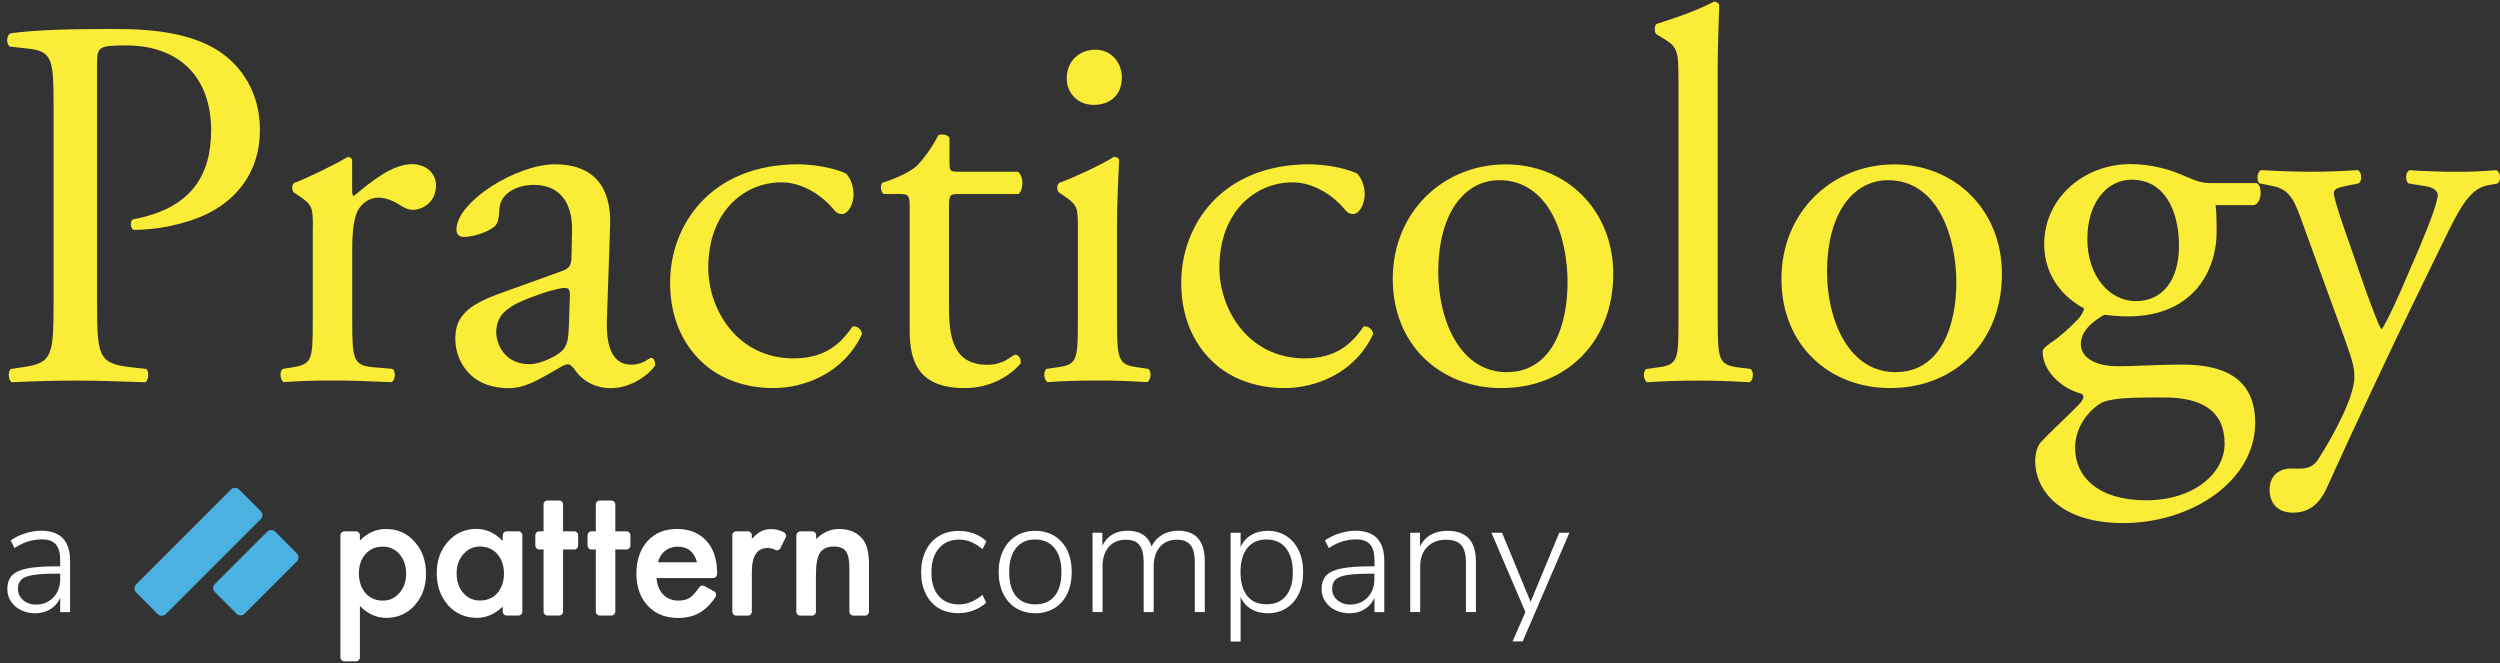
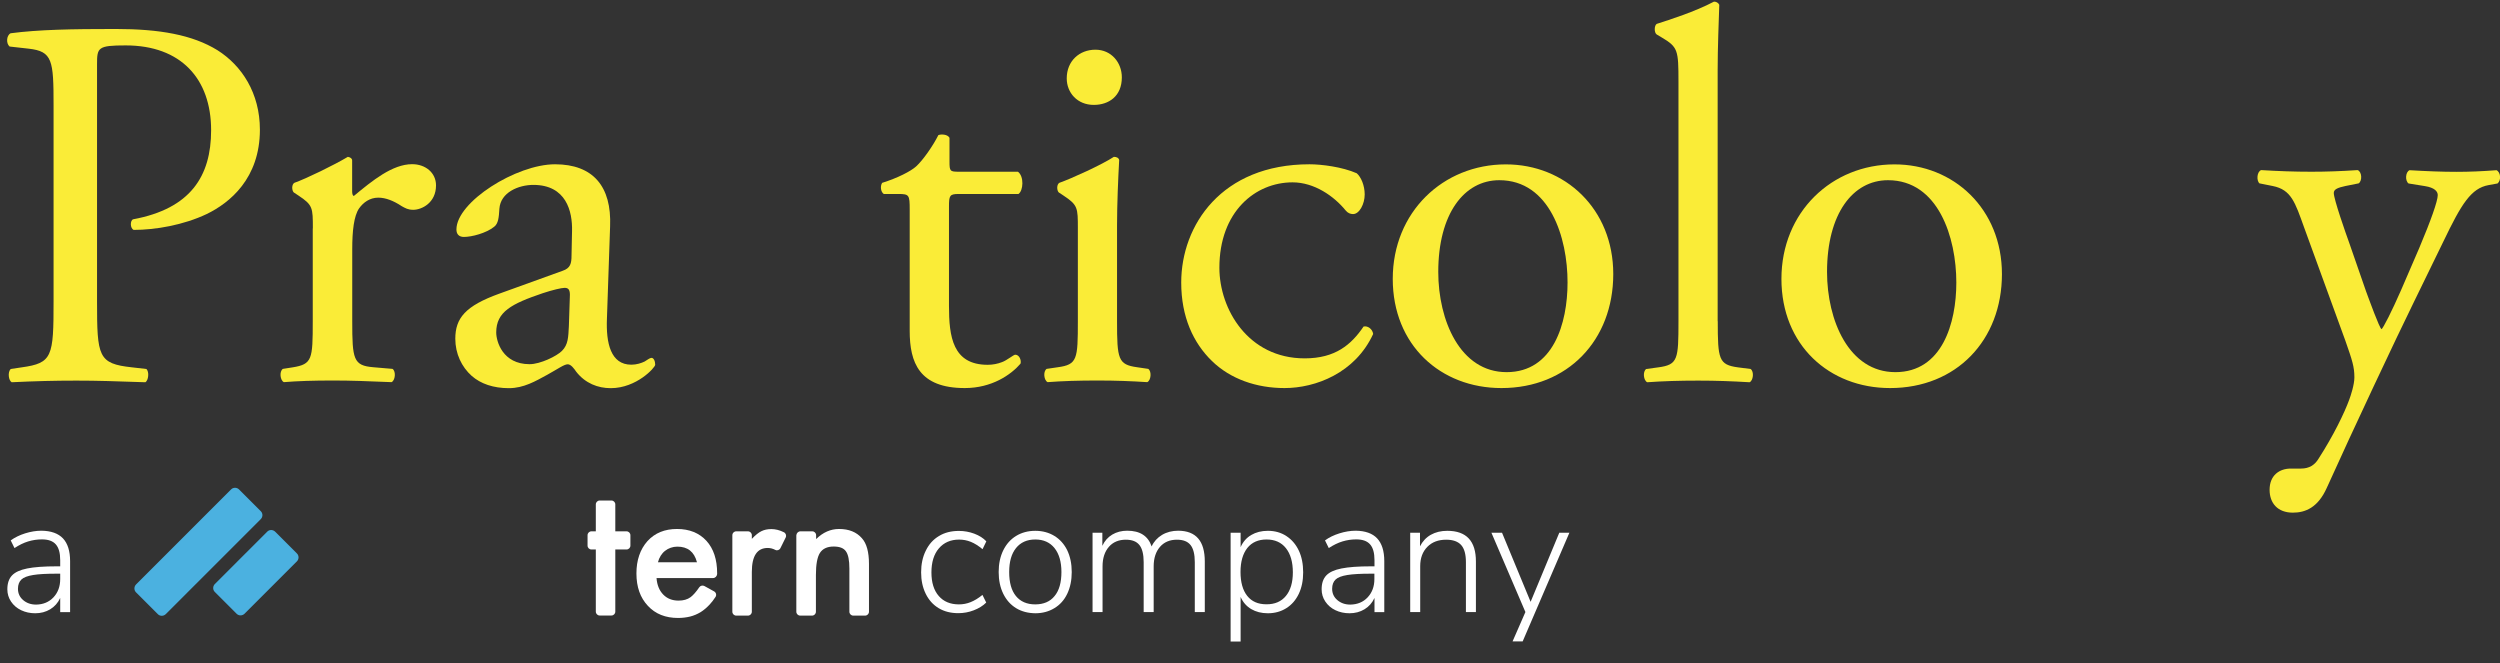
<svg xmlns="http://www.w3.org/2000/svg" width="245px" height="65px" viewBox="0 0 245 65" version="1.1">
  <rect x="0" y="0" width="245" height="65" fill="#333333" stroke="none" />
  <title>practicology-logo</title>
  <desc>Created with Sketch.</desc>
  <defs />
  <g id="Page-1" stroke="none" stroke-width="1" fill="none" fill-rule="evenodd">
    <g id="practicology-logo" fill-rule="nonzero">
      <g id="Group" fill="#FAEC37">
        <path d="M9.51,29.51 C9.51,34.96 9.61,35.64 12.94,36 L14.34,36.16 C14.65,36.42 14.55,37.3 14.24,37.46 C11.28,37.36 9.56,37.3 7.49,37.3 C5.31,37.3 3.44,37.35 1.15,37.46 C0.84,37.3 0.73,36.47 1.05,36.16 L2.13,36 C5.14,35.58 5.25,34.96 5.25,29.51 L5.25,10.33 C5.25,5.91 5.15,5.03 2.81,4.77 L0.94,4.56 C0.58,4.25 0.63,3.47 1.04,3.26 C3.79,2.9 7.02,2.84 11.33,2.84 C15.64,2.84 18.86,3.41 21.31,4.92 C23.7,6.43 25.47,9.13 25.47,12.71 C25.47,17.49 22.51,19.88 20.27,20.97 C17.98,22.06 15.23,22.53 13.1,22.53 C12.74,22.37 12.74,21.6 13.05,21.49 C18.66,20.45 20.69,17.28 20.69,12.76 C20.69,7.72 17.73,4.45 12.32,4.45 C9.57,4.45 9.51,4.66 9.51,6.32 L9.51,29.51 Z" id="Shape" />
        <path d="M30.66,22.39 C30.66,20.36 30.66,20.1 29.26,19.17 L28.79,18.86 C28.58,18.65 28.58,18.08 28.84,17.92 C30.03,17.5 32.79,16.15 34.09,15.37 C34.35,15.42 34.51,15.53 34.51,15.73 L34.51,18.74 C34.51,19 34.56,19.16 34.67,19.21 C36.49,17.7 38.46,16.09 40.39,16.09 C41.69,16.09 42.73,16.92 42.73,18.17 C42.73,19.88 41.33,20.56 40.5,20.56 C39.98,20.56 39.72,20.4 39.36,20.2 C38.58,19.68 37.8,19.37 37.07,19.37 C36.24,19.37 35.61,19.84 35.2,20.41 C34.68,21.14 34.52,22.64 34.52,24.41 L34.52,31.47 C34.52,35.21 34.62,35.83 36.6,35.99 L38.47,36.15 C38.83,36.41 38.73,37.29 38.37,37.45 C35.93,37.35 34.42,37.29 32.6,37.29 C30.73,37.29 29.17,37.34 27.82,37.45 C27.46,37.29 27.35,36.41 27.72,36.15 L28.68,36 C30.6,35.69 30.65,35.22 30.65,31.48 L30.65,22.39 L30.66,22.39 Z" id="Shape" />
        <path d="M55.13,26.54 C55.91,26.28 56.01,25.81 56.01,25.03 L56.06,22.64 C56.11,20.72 55.49,18.12 52.27,18.12 C50.82,18.12 49.05,18.85 48.94,20.46 C48.89,21.29 48.84,21.92 48.42,22.23 C47.64,22.85 46.24,23.22 45.46,23.22 C44.99,23.22 44.73,22.96 44.73,22.49 C44.73,19.79 50.6,16.1 54.39,16.1 C58.13,16.1 59.95,18.28 59.79,22.18 L59.48,31.22 C59.38,33.61 59.84,35.74 61.87,35.74 C62.39,35.74 62.86,35.58 63.17,35.43 C63.43,35.27 63.69,35.07 63.85,35.07 C64.06,35.07 64.21,35.38 64.21,35.75 C64.21,36.01 62.39,38.04 59.85,38.04 C58.6,38.04 57.36,37.57 56.47,36.43 C56.26,36.12 55.95,35.7 55.64,35.7 C55.28,35.7 54.65,36.17 53.61,36.74 C52.47,37.36 51.32,38.04 49.87,38.04 C48.36,38.04 47.12,37.62 46.23,36.84 C45.24,35.96 44.62,34.66 44.62,33.2 C44.62,31.17 45.61,29.98 48.93,28.78 L55.13,26.54 Z M51.9,35.69 C52.94,35.69 54.55,34.91 55.07,34.39 C55.69,33.77 55.69,33.04 55.75,31.95 L55.85,28.89 C55.85,28.32 55.64,28.21 55.33,28.21 C55.02,28.21 54.14,28.42 53.2,28.73 C50.13,29.77 48.63,30.55 48.63,32.58 C48.63,33.45 49.25,35.69 51.9,35.69 Z" id="Shape" />
-         <path d="M82.87,16.98 C83.29,17.34 83.65,18.17 83.65,19.06 C83.65,19.99 83.13,20.98 82.51,20.98 C82.25,20.98 81.99,20.88 81.78,20.62 C80.64,19.22 78.71,17.87 76.58,17.87 C72.94,17.87 69.41,20.73 69.41,26.24 C69.41,30.29 72.22,35.12 77.77,35.12 C80.78,35.12 82.34,33.77 83.54,32 C83.96,31.9 84.42,32.26 84.48,32.73 C82.71,36.57 78.82,38.03 75.8,38.03 C73.05,38.03 70.5,37.15 68.68,35.38 C66.86,33.61 65.67,31.07 65.67,27.69 C65.67,22.08 69.62,16.1 78.24,16.1 C79.44,16.1 81.47,16.36 82.87,16.98 Z" id="Shape" />
        <path d="M93.94,19.01 C93.06,19.01 93,19.17 93,20.26 L93,29.98 C93,32.99 93.36,35.75 96.79,35.75 C97.31,35.75 97.78,35.65 98.19,35.49 C98.66,35.33 99.33,34.76 99.49,34.76 C99.91,34.76 100.11,35.33 100.01,35.64 C99.07,36.73 97.2,38.03 94.55,38.03 C90.08,38.03 89.15,35.54 89.15,32.42 L89.15,20.52 C89.15,19.12 89.1,19.01 88.06,19.01 L86.61,19.01 C86.3,18.8 86.25,18.23 86.45,17.92 C87.96,17.45 89.26,16.78 89.78,16.31 C90.46,15.69 91.44,14.28 91.96,13.24 C92.22,13.14 92.84,13.14 93.05,13.5 L93.05,15.84 C93.05,16.78 93.1,16.83 93.99,16.83 L99.76,16.83 C100.38,17.3 100.28,18.7 99.81,19.01 L93.94,19.01 Z" id="Shape" />
        <path d="M105.63,22.39 C105.63,20.36 105.63,20.1 104.23,19.17 L103.76,18.86 C103.55,18.65 103.55,18.08 103.81,17.92 C105,17.5 107.97,16.15 109.16,15.37 C109.42,15.37 109.63,15.47 109.68,15.68 C109.58,17.5 109.47,19.99 109.47,22.12 L109.47,31.47 C109.47,35.21 109.57,35.73 111.44,35.99 L112.53,36.15 C112.89,36.41 112.79,37.29 112.43,37.45 C110.87,37.35 109.36,37.29 107.55,37.29 C105.68,37.29 104.12,37.34 102.67,37.45 C102.31,37.29 102.2,36.41 102.57,36.15 L103.66,35.99 C105.58,35.73 105.63,35.21 105.63,31.47 L105.63,22.39 Z M109.94,7.58 C109.94,9.45 108.64,10.28 107.19,10.28 C105.58,10.28 104.54,9.09 104.54,7.68 C104.54,5.97 105.79,4.87 107.35,4.87 C108.91,4.87 109.94,6.13 109.94,7.58 Z" id="Shape" />
        <path d="M132.96,16.98 C133.38,17.34 133.74,18.17 133.74,19.06 C133.74,19.99 133.22,20.98 132.6,20.98 C132.34,20.98 132.08,20.88 131.87,20.62 C130.73,19.22 128.8,17.87 126.67,17.87 C123.03,17.87 119.5,20.73 119.5,26.24 C119.5,30.29 122.31,35.12 127.86,35.12 C130.87,35.12 132.43,33.77 133.63,32 C134.05,31.9 134.51,32.26 134.57,32.73 C132.8,36.57 128.91,38.03 125.89,38.03 C123.14,38.03 120.59,37.15 118.77,35.38 C116.95,33.61 115.76,31.07 115.76,27.69 C115.76,22.08 119.71,16.1 128.33,16.1 C129.53,16.1 131.55,16.36 132.96,16.98 Z" id="Shape" />
        <path d="M158.1,26.86 C158.1,33.35 153.63,38.03 147.14,38.03 C141.17,38.03 136.49,33.82 136.49,27.33 C136.49,20.78 141.43,16.11 147.56,16.11 C153.38,16.1 158.1,20.47 158.1,26.86 Z M146.93,17.66 C143.5,17.66 140.95,20.93 140.95,26.65 C140.95,31.38 143.08,36.47 147.65,36.47 C152.22,36.47 153.62,31.69 153.62,27.69 C153.63,23.27 151.87,17.66 146.93,17.66 Z" id="Shape" />
        <path d="M168.34,31.48 C168.34,35.22 168.44,35.74 170.31,36 L171.56,36.16 C171.92,36.42 171.82,37.3 171.46,37.46 C169.75,37.36 168.24,37.3 166.42,37.3 C164.55,37.3 162.99,37.35 161.43,37.46 C161.07,37.3 160.96,36.42 161.33,36.16 L162.52,36 C164.44,35.74 164.49,35.22 164.49,31.48 L164.49,8 C164.49,4.93 164.44,4.62 162.88,3.69 L162.36,3.38 C162.1,3.22 162.1,2.5 162.36,2.34 C163.66,1.92 166.1,1.15 167.97,0.16 C168.18,0.16 168.39,0.26 168.49,0.47 C168.44,2.03 168.33,4.63 168.33,6.91 L168.33,31.48 L168.34,31.48 Z" id="Shape" />
        <path d="M196.19,26.86 C196.19,33.35 191.72,38.03 185.23,38.03 C179.26,38.03 174.58,33.82 174.58,27.33 C174.58,20.78 179.52,16.11 185.65,16.11 C191.46,16.1 196.19,20.47 196.19,26.86 Z M185.02,17.66 C181.59,17.66 179.05,20.93 179.05,26.65 C179.05,31.38 181.18,36.47 185.75,36.47 C190.32,36.47 191.72,31.69 191.72,27.69 C191.72,23.27 189.95,17.66 185.02,17.66 Z" id="Shape" />
-         <path d="M221.18,17.97 C221.75,18.23 221.65,20 220.87,20.1 L217.13,20.1 C217.23,20.98 217.23,21.87 217.23,22.75 C217.23,26.33 215.1,31.01 208.5,31.01 C207.57,31.01 206.84,30.91 206.21,30.85 C205.59,31.21 203.92,32.2 203.92,33.71 C203.92,34.91 205.12,35.89 207.56,35.89 C209.33,35.89 211.46,35.73 213.74,35.73 C216.65,35.73 221.01,36.25 221.01,41.44 C221.01,47.1 214.83,51.26 208.07,51.26 C201.68,51.26 199.45,47.83 199.45,45.23 C199.45,44.4 199.66,43.72 200.02,43.31 C200.9,42.37 202.36,41.02 203.55,39.83 C204.02,39.36 204.43,38.89 203.97,38.58 C201.94,38.06 200.18,36.29 200.18,34.48 C200.18,34.22 200.39,34.01 200.96,33.6 C201.84,33.03 202.83,32.14 203.71,31.21 C203.97,30.9 204.23,30.48 204.23,30.22 C202.46,29.29 200.33,27.26 200.33,23.93 C200.33,19.46 204.17,16.08 208.8,16.08 C210.77,16.08 212.59,16.6 213.79,17.12 C215.45,17.85 215.82,17.95 216.96,17.95 L221.18,17.95 L221.18,17.97 Z M210.32,38.96 C208.66,38.96 206.58,39.06 205.85,39.53 C204.6,40.31 203.36,41.92 203.36,43.89 C203.36,46.7 205.59,49.03 210.32,49.03 C214.94,49.03 218.01,46.43 218.01,43.47 C218.01,40.3 215.83,38.95 212.09,38.95 L210.32,38.95 L210.32,38.96 Z M213.54,24.1 C213.54,20.57 212.08,17.61 208.92,17.61 C206.43,17.61 204.56,19.9 204.56,23.43 C204.56,27.12 206.79,29.51 209.29,29.51 C212.08,29.51 213.54,27.27 213.54,24.1 Z" id="Shape" />
        <path d="M222.42,48 C222.42,46.6 223.36,45.92 224.5,45.92 L225.49,45.92 C226.32,45.92 226.84,45.56 227.2,44.98 C228.71,42.64 229.75,40.46 230.21,39.21 C230.37,38.79 230.73,37.7 230.73,36.98 C230.73,35.94 230.52,35.32 229.85,33.4 L225.8,22.28 C224.92,19.84 224.55,18.59 222.73,18.23 L221.43,17.97 C221.12,17.71 221.17,16.83 221.59,16.67 C223.25,16.77 224.81,16.83 226.53,16.83 C227.93,16.83 229.39,16.78 231.05,16.67 C231.47,16.83 231.52,17.71 231.15,17.97 L229.85,18.23 C229.12,18.39 228.71,18.54 228.71,18.91 C228.71,19.53 229.9,22.91 230.22,23.79 L231.88,28.57 C232.19,29.4 233.18,32.15 233.39,32.26 C233.55,32.16 234.38,30.55 235.31,28.42 L237.08,24.32 C238.22,21.62 238.9,19.7 238.9,19.12 C238.9,18.76 238.59,18.39 237.65,18.24 L236.04,17.98 C235.68,17.72 235.73,16.84 236.14,16.68 C237.8,16.78 239.36,16.84 240.71,16.84 C242.01,16.84 243.2,16.79 244.66,16.68 C245.08,16.89 245.13,17.67 244.76,17.98 L243.88,18.14 C242.17,18.45 241.23,19.96 239.46,23.65 L236.55,29.62 C234.84,33.1 230.58,42.14 228.03,47.8 C227.15,49.77 225.9,50.24 224.7,50.24 C223.2,50.24 222.42,49.3 222.42,48 Z" id="Shape" />
      </g>
      <path d="M6.17,52.76 C6.63,53.25 6.87,53.99 6.87,54.99 L6.87,59.99 L5.9,59.99 L5.9,58.6 C5.68,59.08 5.35,59.45 4.92,59.71 C4.49,59.97 4,60.1 3.45,60.1 C2.95,60.1 2.49,60 2.07,59.8 C1.65,59.6 1.32,59.31 1.08,58.95 C0.84,58.59 0.72,58.19 0.72,57.75 C0.72,57.17 0.87,56.72 1.17,56.4 C1.47,56.08 1.96,55.85 2.66,55.71 C3.35,55.57 4.32,55.5 5.56,55.5 L5.9,55.5 L5.9,54.9 C5.9,54.19 5.76,53.68 5.47,53.35 C5.18,53.02 4.73,52.86 4.11,52.86 C3.64,52.86 3.19,52.93 2.76,53.06 C2.33,53.19 1.88,53.41 1.42,53.71 L1.05,52.96 C1.45,52.67 1.92,52.44 2.46,52.27 C3,52.1 3.54,52.01 4.06,52.01 C5,52.02 5.7,52.27 6.17,52.76 Z M5.24,58.54 C5.68,58.07 5.9,57.47 5.9,56.75 L5.9,56.22 L5.6,56.22 C4.57,56.22 3.79,56.26 3.25,56.35 C2.71,56.44 2.32,56.58 2.1,56.79 C1.88,57 1.76,57.3 1.76,57.7 C1.76,58.15 1.93,58.52 2.27,58.81 C2.61,59.1 3.03,59.25 3.54,59.25 C4.23,59.24 4.79,59.01 5.24,58.54 Z" id="Shape" fill="#FFFFFF" />
      <g id="Group" transform="translate(90, 52)" fill="#FFFFFF">
        <path d="M1.99,7.6 C1.44,7.27 1.02,6.8 0.72,6.19 C0.42,5.58 0.27,4.88 0.27,4.09 C0.27,3.29 0.42,2.58 0.73,1.96 C1.03,1.34 1.46,0.86 2.02,0.53 C2.57,0.19 3.23,0.03 3.97,0.03 C4.49,0.03 5,0.12 5.48,0.3 C5.96,0.48 6.36,0.73 6.66,1.05 L6.29,1.82 C5.89,1.49 5.51,1.25 5.14,1.1 C4.77,0.95 4.39,0.88 3.99,0.88 C3.16,0.88 2.5,1.17 2.01,1.74 C1.52,2.31 1.28,3.1 1.28,4.1 C1.28,5.09 1.52,5.86 2,6.41 C2.48,6.96 3.14,7.23 3.97,7.23 C4.37,7.23 4.75,7.16 5.12,7.01 C5.49,6.86 5.88,6.63 6.28,6.3 L6.65,7.05 C6.33,7.37 5.92,7.62 5.43,7.81 C4.94,8 4.43,8.09 3.91,8.09 C3.18,8.09 2.54,7.93 1.99,7.6 Z" id="Shape" />
        <path d="M9.58,7.6 C9.04,7.27 8.62,6.8 8.32,6.19 C8.02,5.58 7.87,4.87 7.87,4.06 C7.87,3.25 8.02,2.54 8.32,1.93 C8.62,1.32 9.04,0.85 9.58,0.52 C10.12,0.19 10.75,0.02 11.46,0.02 C12.16,0.02 12.79,0.19 13.33,0.52 C13.87,0.85 14.29,1.32 14.59,1.93 C14.88,2.54 15.03,3.25 15.03,4.06 C15.03,4.87 14.88,5.58 14.59,6.19 C14.3,6.8 13.88,7.27 13.33,7.6 C12.79,7.93 12.16,8.1 11.46,8.1 C10.75,8.09 10.12,7.93 9.58,7.6 Z M13.35,6.41 C13.8,5.87 14.02,5.08 14.02,4.06 C14.02,3.06 13.79,2.27 13.34,1.71 C12.89,1.15 12.26,0.87 11.46,0.87 C10.65,0.87 10.02,1.15 9.57,1.71 C9.12,2.27 8.9,3.05 8.9,4.06 C8.9,5.09 9.12,5.87 9.56,6.41 C10,6.95 10.63,7.23 11.45,7.23 C12.27,7.23 12.91,6.96 13.35,6.41 Z" id="Shape" />
        <path d="M28.07,3.03 L28.07,7.98 L27.09,7.98 L27.09,3.1 C27.09,2.32 26.95,1.76 26.67,1.41 C26.39,1.06 25.95,0.89 25.34,0.89 C24.65,0.89 24.09,1.12 23.68,1.59 C23.27,2.06 23.06,2.7 23.06,3.5 L23.06,7.98 L22.08,7.98 L22.08,3.1 C22.08,2.32 21.94,1.76 21.66,1.41 C21.38,1.06 20.94,0.89 20.33,0.89 C19.64,0.89 19.08,1.12 18.67,1.59 C18.26,2.06 18.05,2.7 18.05,3.5 L18.05,7.98 L17.07,7.98 L17.07,0.21 L18.03,0.21 L18.03,1.49 C18.25,1.01 18.58,0.64 19,0.39 C19.42,0.14 19.91,0.01 20.47,0.01 C21.72,0.01 22.51,0.52 22.86,1.55 C23.08,1.07 23.43,0.69 23.88,0.42 C24.33,0.15 24.87,0.01 25.47,0.01 C27.21,0.02 28.07,1.02 28.07,3.03 Z" id="Shape" />
        <path d="M36.06,0.53 C36.58,0.87 36.99,1.34 37.28,1.95 C37.57,2.56 37.71,3.28 37.71,4.09 C37.71,4.89 37.57,5.59 37.28,6.2 C36.99,6.8 36.59,7.27 36.06,7.6 C35.54,7.93 34.93,8.1 34.25,8.1 C33.62,8.1 33.08,7.96 32.62,7.69 C32.16,7.42 31.81,7.02 31.58,6.5 L31.58,10.87 L30.6,10.87 L30.6,0.21 L31.58,0.21 L31.58,1.62 C31.81,1.1 32.16,0.7 32.62,0.43 C33.08,0.16 33.62,0.02 34.25,0.02 C34.94,0.02 35.54,0.19 36.06,0.53 Z M36.02,6.4 C36.47,5.85 36.7,5.08 36.7,4.09 C36.7,3.08 36.47,2.29 36.02,1.72 C35.57,1.15 34.93,0.87 34.12,0.87 C33.31,0.87 32.68,1.15 32.24,1.7 C31.8,2.26 31.57,3.04 31.57,4.05 C31.57,5.06 31.79,5.85 32.23,6.4 C32.67,6.95 33.29,7.22 34.1,7.22 C34.93,7.23 35.57,6.95 36.02,6.4 Z" id="Shape" />
        <path d="M44.96,0.76 C45.42,1.25 45.66,1.99 45.66,2.99 L45.66,7.99 L44.7,7.99 L44.7,6.6 C44.48,7.08 44.15,7.45 43.72,7.71 C43.29,7.97 42.8,8.1 42.25,8.1 C41.75,8.1 41.29,8 40.87,7.8 C40.45,7.6 40.12,7.31 39.88,6.95 C39.64,6.59 39.52,6.19 39.52,5.75 C39.52,5.17 39.67,4.72 39.97,4.4 C40.27,4.08 40.76,3.85 41.46,3.71 C42.16,3.57 43.12,3.5 44.36,3.5 L44.7,3.5 L44.7,2.9 C44.7,2.19 44.56,1.68 44.27,1.35 C43.98,1.02 43.53,0.86 42.91,0.86 C42.44,0.86 41.99,0.93 41.56,1.06 C41.13,1.19 40.68,1.41 40.22,1.71 L39.85,0.96 C40.24,0.67 40.72,0.44 41.26,0.27 C41.8,0.1 42.34,0.01 42.86,0.01 C43.79,0.02 44.5,0.27 44.96,0.76 Z M44.03,6.54 C44.47,6.07 44.69,5.47 44.69,4.75 L44.69,4.22 L44.39,4.22 C43.36,4.22 42.58,4.26 42.04,4.35 C41.5,4.44 41.11,4.58 40.89,4.79 C40.67,5 40.55,5.3 40.55,5.7 C40.55,6.15 40.72,6.52 41.06,6.81 C41.4,7.1 41.82,7.25 42.33,7.25 C43.02,7.24 43.59,7.01 44.03,6.54 Z" id="Shape" />
        <path d="M54.64,3.03 L54.64,7.98 L53.66,7.98 L53.66,3.1 C53.66,2.33 53.51,1.77 53.2,1.42 C52.89,1.07 52.4,0.89 51.73,0.89 C50.96,0.89 50.34,1.12 49.88,1.59 C49.42,2.06 49.18,2.69 49.18,3.48 L49.18,7.98 L48.2,7.98 L48.2,0.21 L49.16,0.21 L49.16,1.54 C49.41,1.05 49.76,0.67 50.22,0.41 C50.68,0.15 51.22,0.02 51.83,0.02 C53.71,0.02 54.64,1.02 54.64,3.03 Z" id="Shape" />
        <polygon id="Shape" points="62.81 0.21 63.8 0.21 59.22 10.86 58.23 10.86 59.49 7.98 56.16 0.21 57.2 0.21 60 6.98" />
      </g>
      <g id="Group" transform="translate(13, 47)">
        <g transform="translate(20, 2)" fill="#FFFFFF" id="Shape">
-           <path d="M1.89,15.81 L0.74,15.81 C0.53,15.81 0.36,15.64 0.36,15.43 L0.36,3.45 C0.36,3.24 0.53,3.07 0.74,3.07 L1.89,3.07 C2.1,3.07 2.27,3.24 2.27,3.45 L2.27,3.97 C3.02,3.22 3.87,2.84 4.83,2.84 C5.96,2.84 6.9,3.26 7.63,4.09 C8.38,4.92 8.75,5.97 8.75,7.23 C8.75,8.47 8.38,9.5 7.64,10.32 C6.91,11.14 5.98,11.55 4.86,11.55 C3.89,11.55 3.03,11.16 2.27,10.39 L2.27,15.42 C2.27,15.64 2.1,15.81 1.89,15.81 Z M6.8,7.25 C6.8,6.46 6.59,5.82 6.16,5.32 C5.73,4.82 5.18,4.57 4.52,4.57 C3.82,4.57 3.25,4.81 2.82,5.3 C2.39,5.79 2.17,6.42 2.17,7.21 C2.17,7.98 2.39,8.62 2.82,9.12 C3.25,9.61 3.81,9.86 4.51,9.86 C5.17,9.86 5.72,9.61 6.14,9.11 C6.58,8.62 6.8,7.99 6.8,7.25 Z" />
-           <path d="M16.65,3.07 L17.81,3.07 C18.02,3.07 18.19,3.24 18.19,3.45 L18.19,10.94 C18.19,11.15 18.02,11.32 17.81,11.32 L16.65,11.32 C16.44,11.32 16.27,11.15 16.27,10.94 L16.27,10.45 C15.49,11.18 14.64,11.55 13.74,11.55 C12.6,11.55 11.66,11.14 10.91,10.31 C10.17,9.47 9.8,8.42 9.8,7.16 C9.8,5.92 10.17,4.89 10.91,4.07 C11.65,3.25 12.58,2.83 13.69,2.83 C14.65,2.83 15.51,3.23 16.27,4.02 L16.27,3.44 C16.27,3.24 16.44,3.07 16.65,3.07 Z M11.75,7.17 C11.75,7.96 11.96,8.6 12.39,9.1 C12.82,9.6 13.37,9.85 14.03,9.85 C14.74,9.85 15.31,9.61 15.74,9.12 C16.17,8.62 16.39,7.98 16.39,7.21 C16.39,6.44 16.17,5.8 15.74,5.3 C15.31,4.81 14.74,4.56 14.05,4.56 C13.39,4.56 12.85,4.81 12.41,5.31 C11.97,5.81 11.75,6.43 11.75,7.17 Z" />
-           <path d="M22.18,4.85 L22.18,10.94 C22.18,11.15 22.01,11.32 21.8,11.32 L20.65,11.32 C20.44,11.32 20.27,11.15 20.27,10.94 L20.27,4.85 L19.84,4.85 C19.63,4.85 19.46,4.68 19.46,4.47 L19.46,3.45 C19.46,3.24 19.63,3.07 19.84,3.07 L20.27,3.07 L20.27,0.43 C20.27,0.22 20.44,0.05 20.65,0.05 L21.8,0.05 C22.01,0.05 22.18,0.22 22.18,0.43 L22.18,3.07 L23.28,3.07 C23.49,3.07 23.66,3.24 23.66,3.45 L23.66,4.47 C23.66,4.68 23.49,4.85 23.28,4.85 C23.28,4.85 22.18,4.85 22.18,4.85 Z" />
          <path d="M27.3,4.85 L27.3,10.94 C27.3,11.15 27.13,11.32 26.92,11.32 L25.77,11.32 C25.56,11.32 25.39,11.15 25.39,10.94 L25.39,4.85 L24.96,4.85 C24.75,4.85 24.58,4.68 24.58,4.47 L24.58,3.45 C24.58,3.24 24.75,3.07 24.96,3.07 L25.39,3.07 L25.39,0.43 C25.39,0.22 25.56,0.05 25.77,0.05 L26.92,0.05 C27.13,0.05 27.3,0.22 27.3,0.43 L27.3,3.07 L28.4,3.07 C28.61,3.07 28.78,3.24 28.78,3.45 L28.78,4.47 C28.78,4.68 28.61,4.85 28.4,4.85 C28.4,4.85 27.3,4.85 27.3,4.85 Z" />
          <path d="M36.87,7.65 L31.34,7.65 C31.39,8.33 31.61,8.87 32,9.27 C32.39,9.67 32.89,9.86 33.5,9.86 C33.97,9.86 34.37,9.75 34.68,9.52 C34.93,9.33 35.22,9.01 35.53,8.55 C35.64,8.39 35.86,8.34 36.03,8.43 L36.99,8.96 C37.18,9.07 37.24,9.32 37.12,9.5 C36.94,9.78 36.75,10.02 36.55,10.24 C36.27,10.54 35.98,10.79 35.66,10.99 C35.34,11.18 35,11.33 34.64,11.42 C34.27,11.51 33.88,11.56 33.45,11.56 C32.22,11.56 31.23,11.17 30.49,10.37 C29.74,9.57 29.37,8.52 29.37,7.2 C29.37,5.9 29.73,4.84 30.45,4.03 C31.18,3.23 32.14,2.84 33.35,2.84 C34.56,2.84 35.52,3.23 36.23,4 C36.93,4.77 37.28,5.83 37.28,7.19 L37.28,7.26 C37.26,7.48 37.09,7.65 36.87,7.65 Z M35.3,6.09 C35.03,5.07 34.39,4.57 33.38,4.57 C33.15,4.57 32.93,4.61 32.73,4.68 C32.53,4.75 32.34,4.85 32.18,4.98 C32.01,5.11 31.87,5.27 31.75,5.46 C31.63,5.65 31.54,5.86 31.48,6.1 L35.3,6.1 L35.3,6.09 Z" />
          <path d="M39.15,3.07 L40.3,3.07 C40.51,3.07 40.68,3.24 40.68,3.45 L40.68,3.81 C41.03,3.44 41.34,3.19 41.61,3.06 C41.89,2.92 42.21,2.85 42.59,2.85 C42.99,2.85 43.4,2.95 43.82,3.16 C44.01,3.25 44.09,3.48 44,3.67 L43.48,4.72 C43.39,4.9 43.16,4.99 42.98,4.89 C42.73,4.76 42.48,4.7 42.24,4.7 C41.2,4.7 40.68,5.48 40.68,7.05 L40.68,10.95 C40.68,11.16 40.51,11.33 40.3,11.33 L39.15,11.33 C38.94,11.33 38.77,11.16 38.77,10.95 L38.77,3.46 C38.77,3.24 38.94,3.07 39.15,3.07 Z" />
          <path d="M45.44,3.07 L46.6,3.07 C46.81,3.07 46.98,3.24 46.98,3.45 L46.98,3.83 C47.65,3.17 48.4,2.84 49.23,2.84 C50.19,2.84 50.94,3.14 51.47,3.75 C51.93,4.26 52.16,5.1 52.16,6.27 L52.16,10.95 C52.16,11.16 51.99,11.33 51.78,11.33 L50.62,11.33 C50.41,11.33 50.24,11.16 50.24,10.95 L50.24,6.72 C50.24,5.91 50.13,5.35 49.9,5.03 C49.68,4.71 49.28,4.56 48.7,4.56 C48.07,4.56 47.62,4.77 47.35,5.19 C47.09,5.6 46.96,6.32 46.96,7.35 L46.96,10.95 C46.96,11.16 46.79,11.33 46.58,11.33 L45.42,11.33 C45.21,11.33 45.04,11.16 45.04,10.95 L45.04,3.46 C45.06,3.24 45.23,3.07 45.44,3.07 Z" />
        </g>
        <g fill="#4BB1E0" id="Shape">
          <path d="M2.47,13.19 L0.33,11.05 C0.12,10.84 0.12,10.5 0.33,10.28 L9.65,0.96 C9.86,0.75 10.2,0.75 10.42,0.96 L12.56,3.1 C12.77,3.31 12.77,3.65 12.56,3.87 L3.24,13.19 C3.02,13.4 2.68,13.4 2.47,13.19 Z" />
-           <path d="M10.19,13.15 L8.05,11.01 C7.84,10.8 7.84,10.46 8.05,10.24 L13.19,5.1 C13.4,4.89 13.74,4.89 13.96,5.1 L16.1,7.24 C16.31,7.45 16.31,7.79 16.1,8.01 L10.96,13.15 C10.74,13.36 10.4,13.36 10.19,13.15 Z" />
+           <path d="M10.19,13.15 L8.05,11.01 C7.84,10.8 7.84,10.46 8.05,10.24 L13.19,5.1 C13.4,4.89 13.74,4.89 13.96,5.1 L16.1,7.24 C16.31,7.45 16.31,7.79 16.1,8.01 L10.96,13.15 C10.74,13.36 10.4,13.36 10.19,13.15 " />
        </g>
      </g>
    </g>
  </g>
</svg>